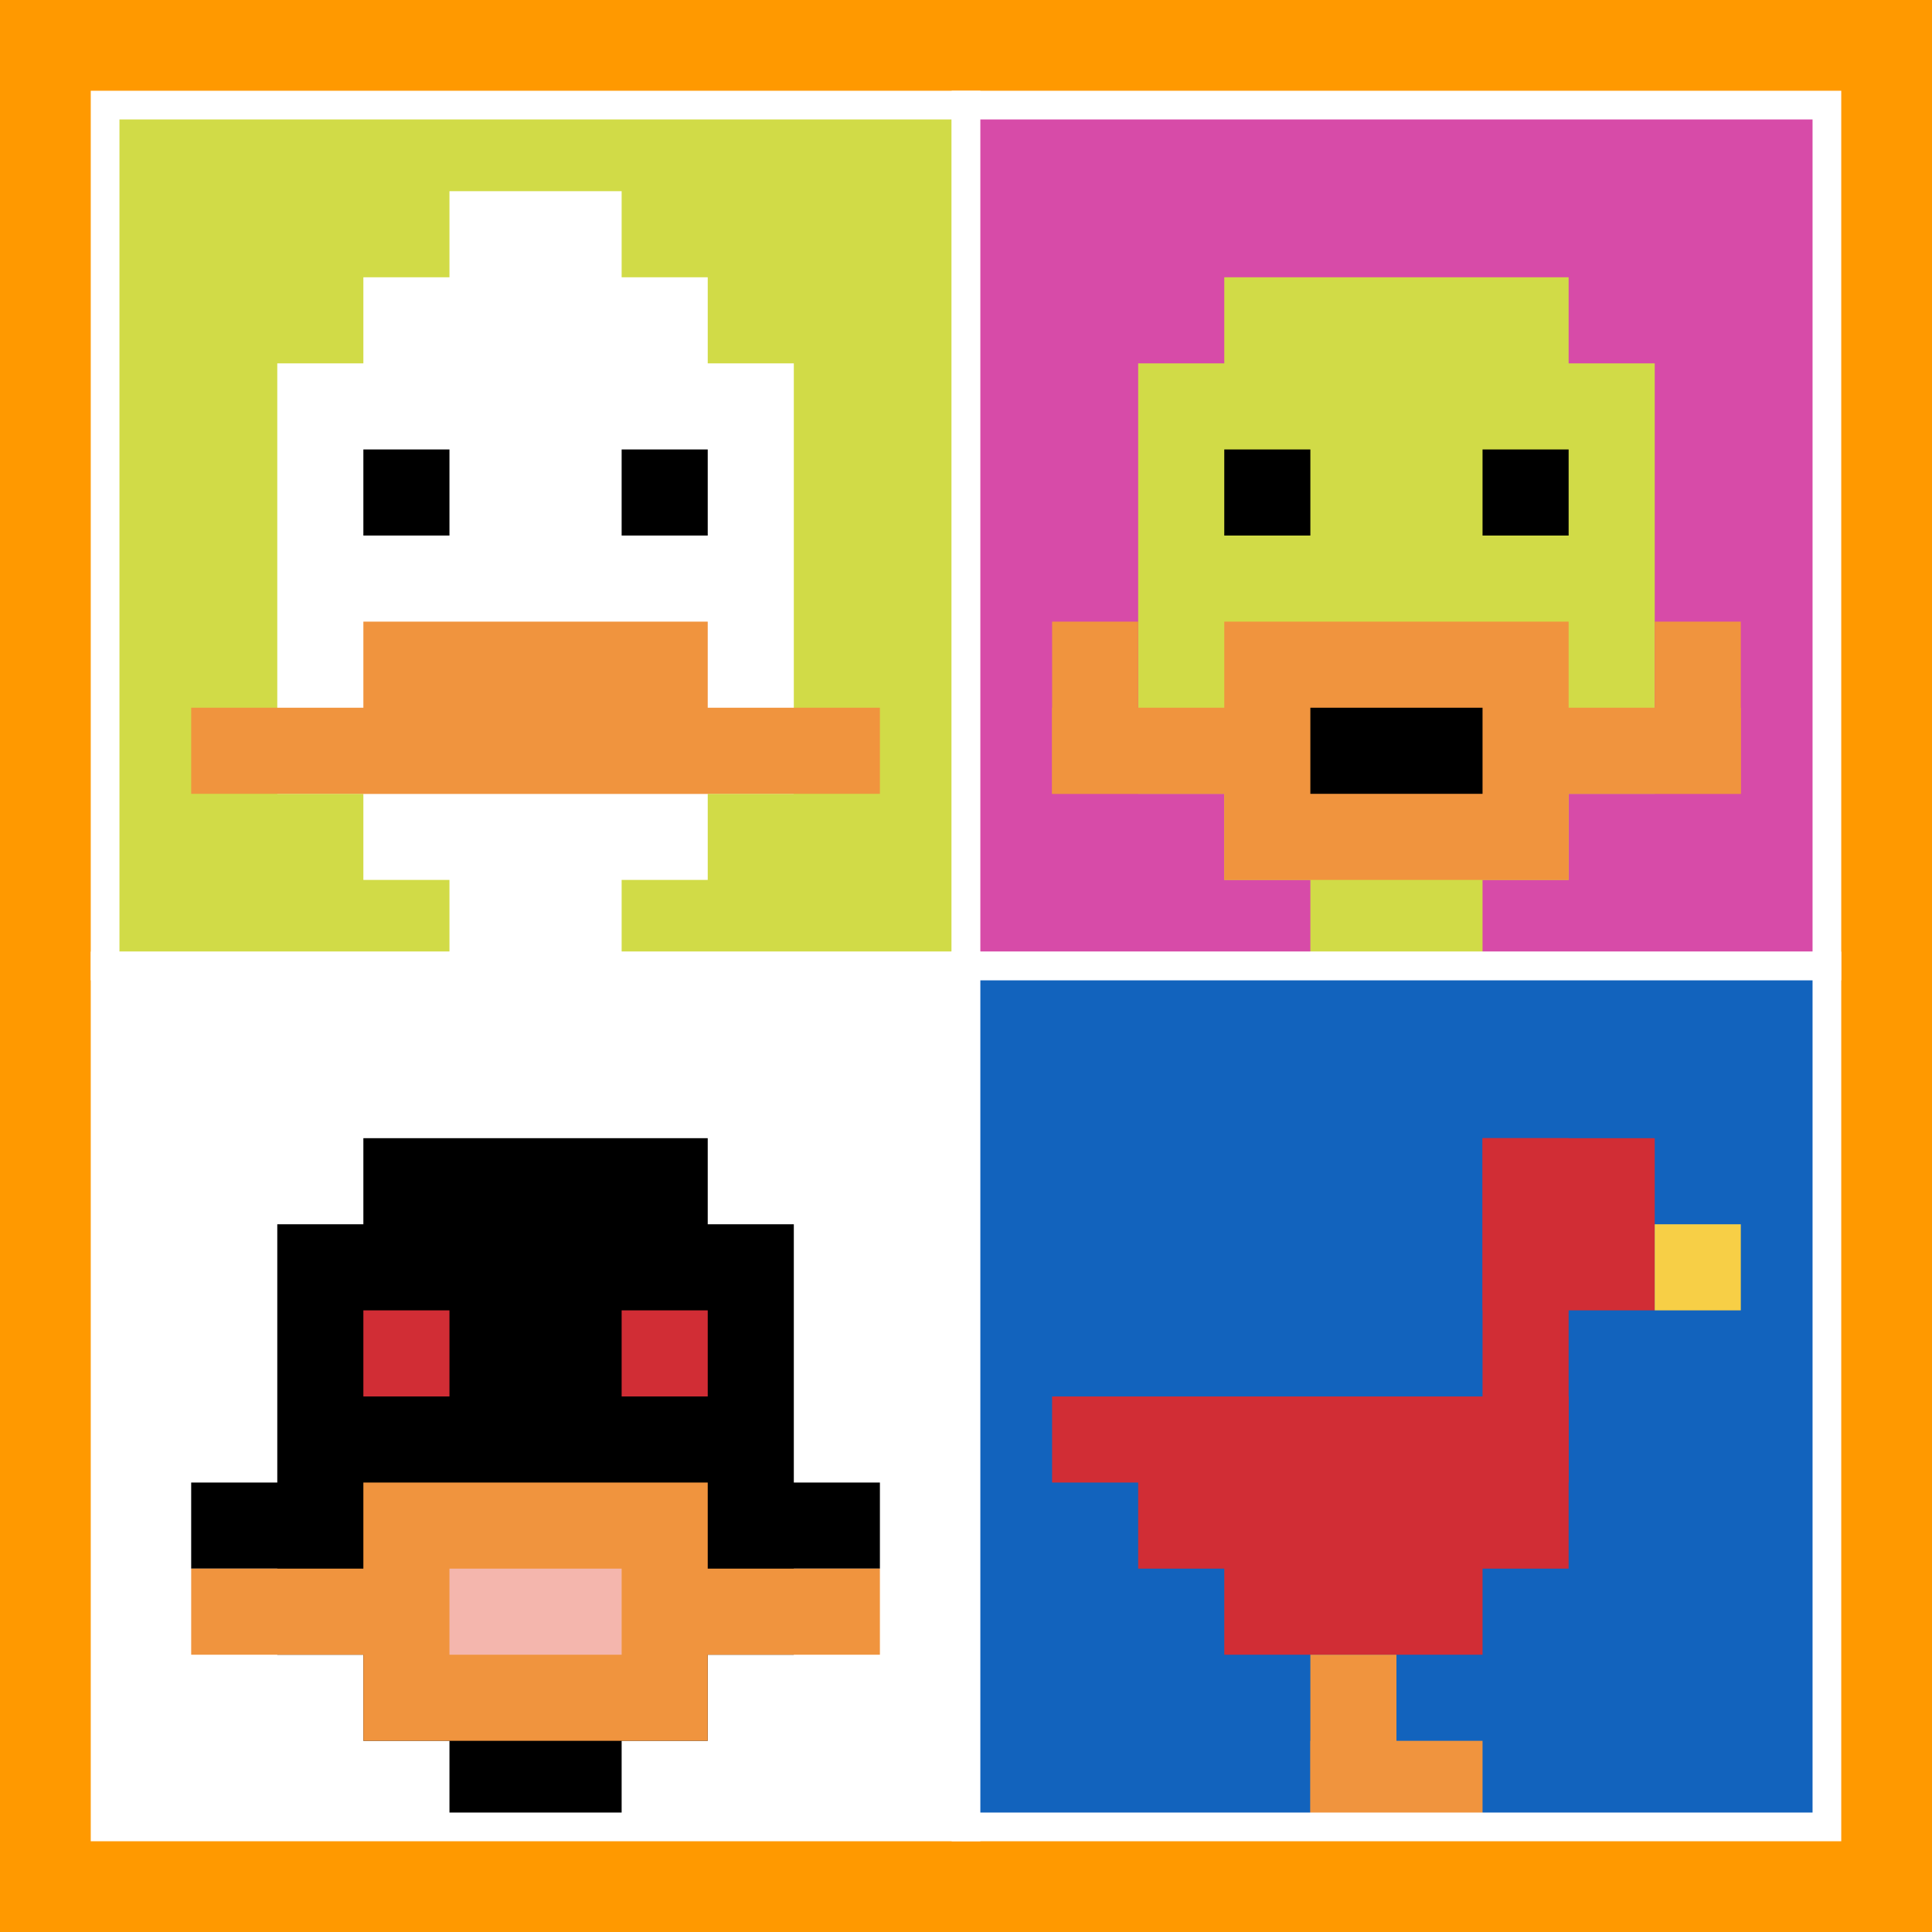
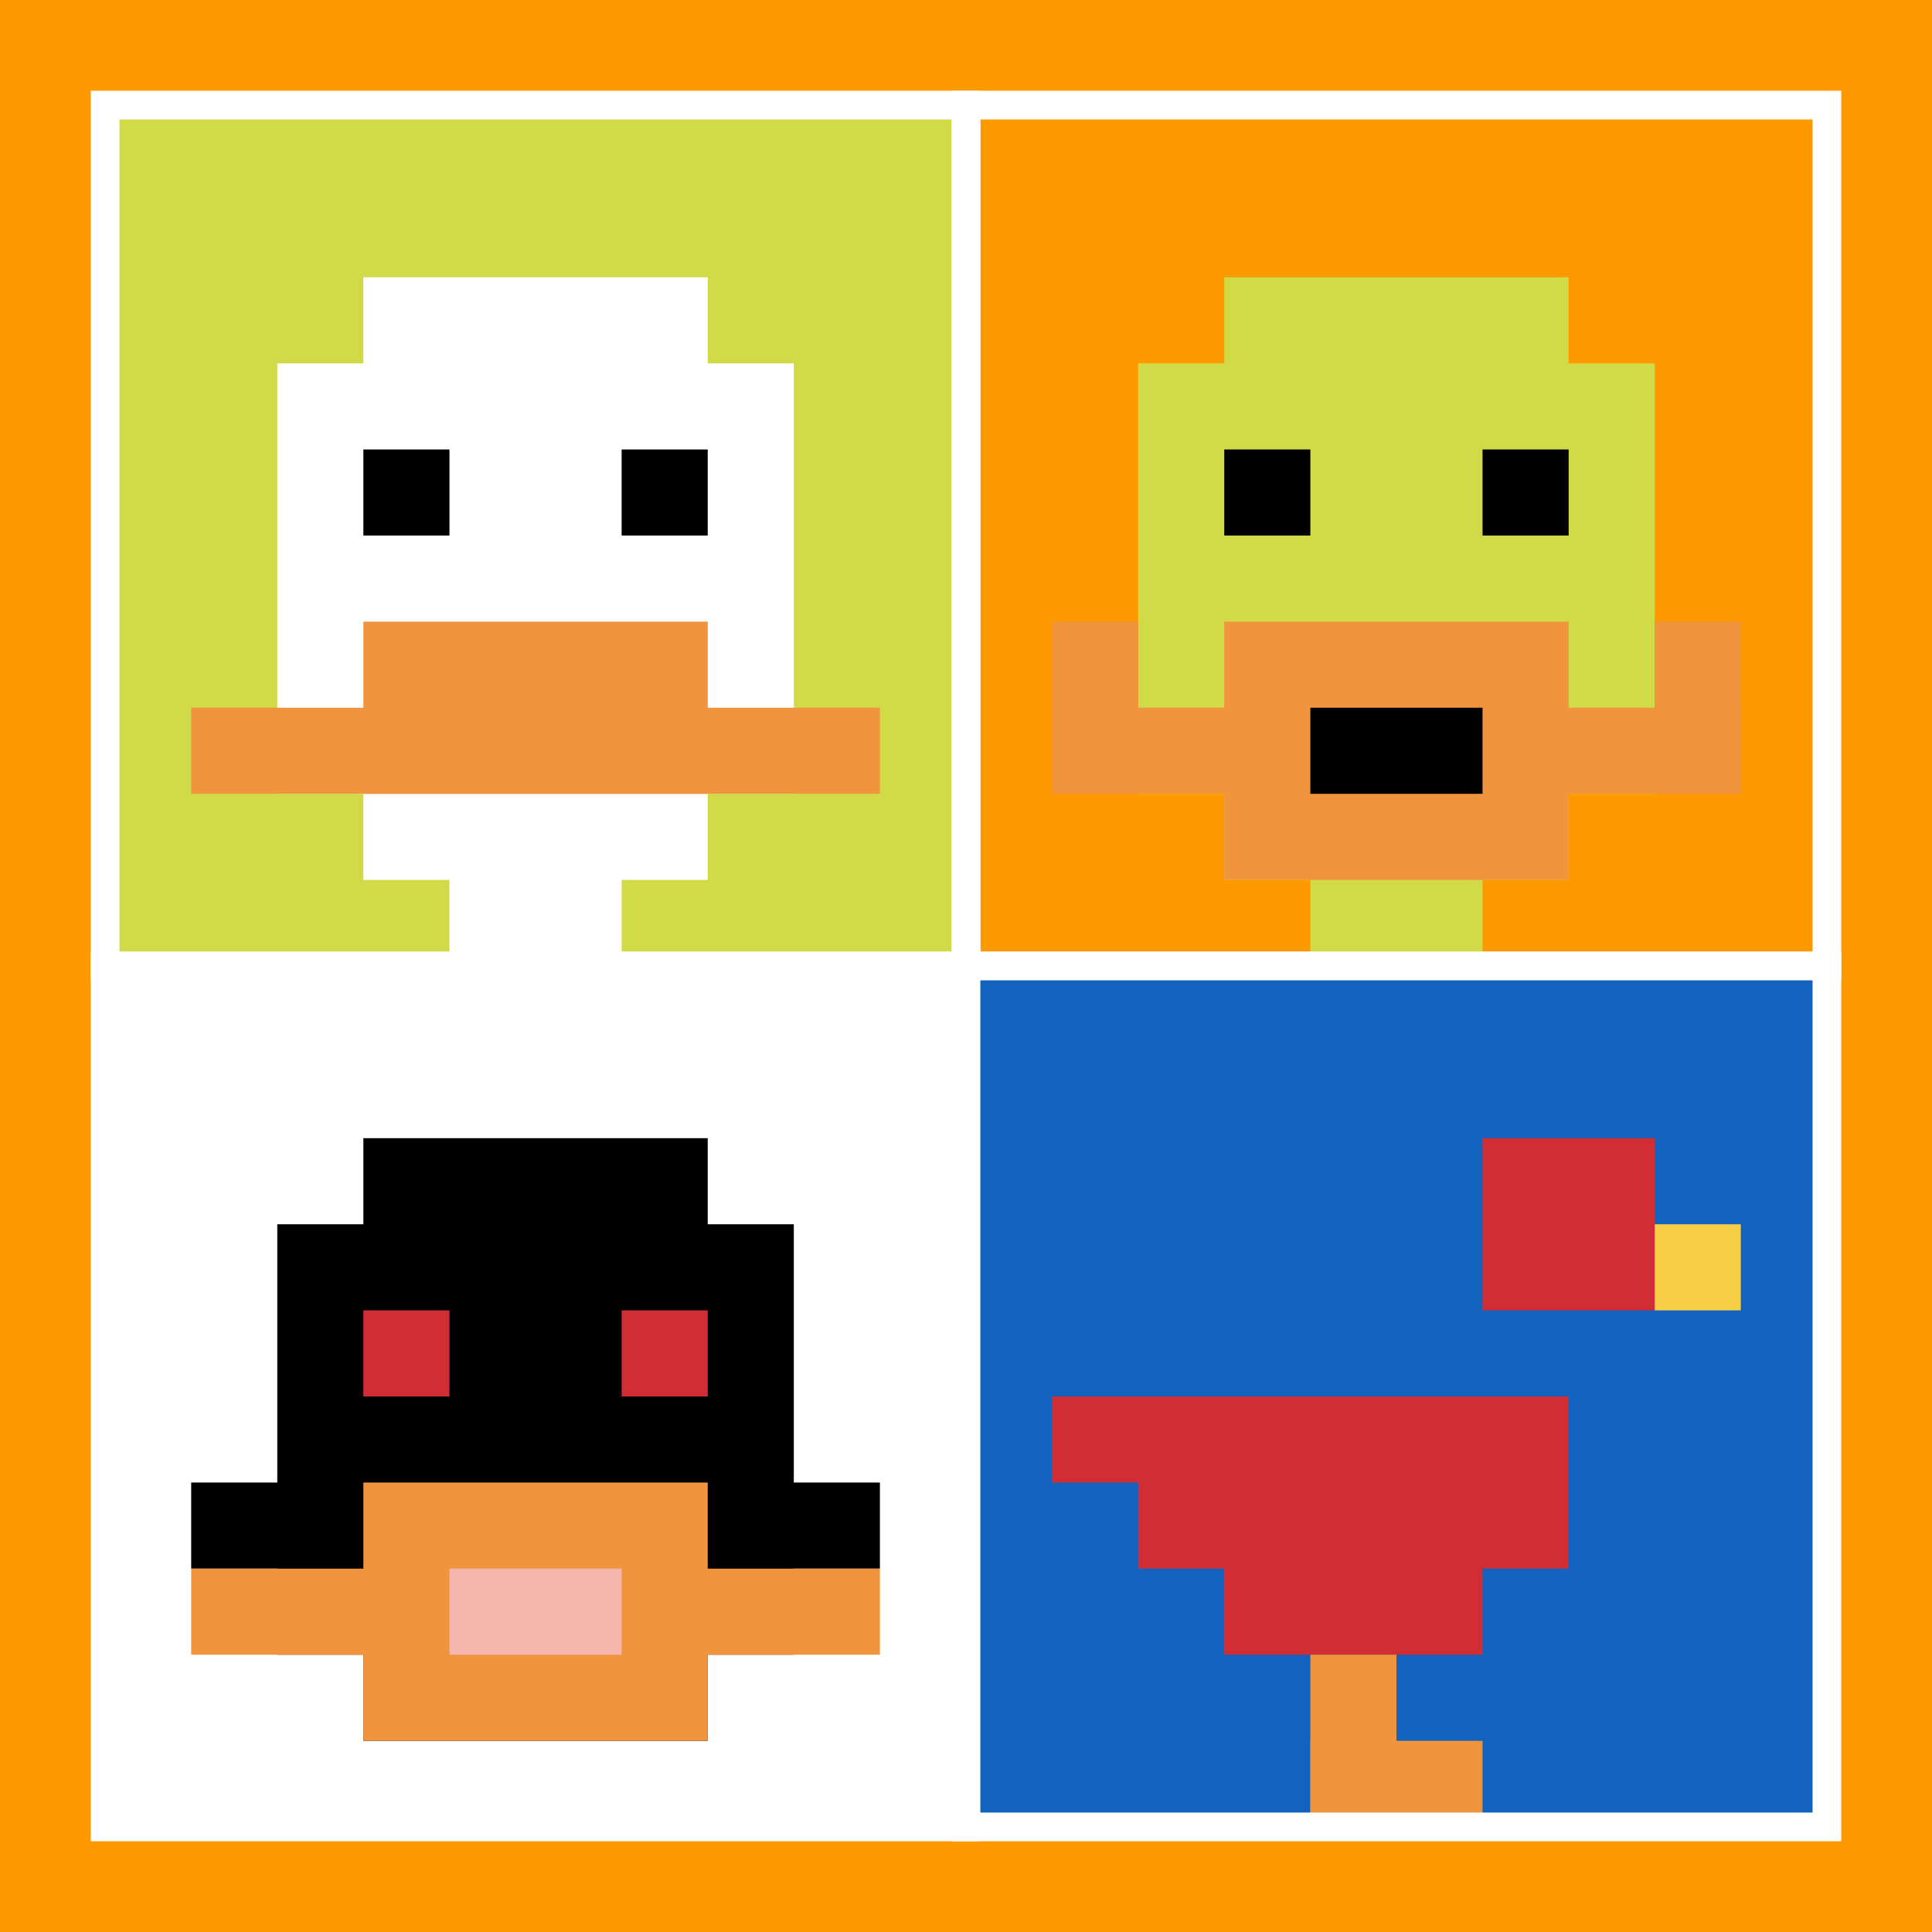
<svg xmlns="http://www.w3.org/2000/svg" version="1.1" width="864" height="864">
  <title>'goose-pfp-283625' by Dmitri Cherniak</title>
  <desc>seed=283625
backgroundColor=#ff9900
padding=0
innerPadding=47
timeout=10
dimension=2
border=true
Save=function(){return n.handleSave()}
frame=5008

Rendered at Tue Oct 03 2023 20:45:40 GMT-0700 (Pacific Daylight Time)
Generated in &lt;1ms
</desc>
  <defs />
  <rect width="100%" height="100%" fill="#ff9900" />
  <g>
    <g id="0-0">
      <rect x="47" y="47" height="385" width="385" fill="#D1DB47" />
      <g>
        <rect id="47-47-3-2-4-7" x="162.5" y="124" width="154" height="269.5" fill="#ffffff" />
        <rect id="47-47-2-3-6-5" x="124" y="162.5" width="231" height="192.5" fill="#ffffff" />
        <rect id="47-47-4-8-2-2" x="201" y="355" width="77" height="77" fill="#ffffff" />
        <rect id="47-47-1-7-8-1" x="85.5" y="316.5" width="308" height="38.5" fill="#F0943E" />
        <rect id="47-47-3-6-4-2" x="162.5" y="278" width="154" height="77" fill="#F0943E" />
        <rect id="47-47-3-4-1-1" x="162.5" y="201" width="38.5" height="38.5" fill="#000000" />
        <rect id="47-47-6-4-1-1" x="278" y="201" width="38.5" height="38.5" fill="#000000" />
-         <rect id="47-47-4-1-2-2" x="201" y="85.5" width="77" height="77" fill="#ffffff" />
      </g>
      <rect x="47" y="47" stroke="white" stroke-width="12.833" height="385" width="385" fill="none" />
    </g>
    <g id="1-0">
-       <rect x="432" y="47" height="385" width="385" fill="#D74BA8" />
      <g>
        <rect id="432-47-3-2-4-7" x="547.5" y="124" width="154" height="269.5" fill="#D1DB47" />
        <rect id="432-47-2-3-6-5" x="509" y="162.5" width="231" height="192.5" fill="#D1DB47" />
        <rect id="432-47-4-8-2-2" x="586" y="355" width="77" height="77" fill="#D1DB47" />
        <rect id="432-47-1-7-8-1" x="470.5" y="316.5" width="308" height="38.5" fill="#F0943E" />
        <rect id="432-47-3-6-4-3" x="547.5" y="278" width="154" height="115.5" fill="#F0943E" />
        <rect id="432-47-4-7-2-1" x="586" y="316.5" width="77" height="38.5" fill="#000000" />
        <rect id="432-47-1-6-1-2" x="470.5" y="278" width="38.5" height="77" fill="#F0943E" />
        <rect id="432-47-8-6-1-2" x="740" y="278" width="38.5" height="77" fill="#F0943E" />
        <rect id="432-47-3-4-1-1" x="547.5" y="201" width="38.5" height="38.5" fill="#000000" />
        <rect id="432-47-6-4-1-1" x="663" y="201" width="38.5" height="38.5" fill="#000000" />
      </g>
      <rect x="432" y="47" stroke="white" stroke-width="12.833" height="385" width="385" fill="none" />
    </g>
    <g id="0-1">
      <rect x="47" y="432" height="385" width="385" fill="#ffffff" />
      <g>
        <rect id="47-432-3-2-4-7" x="162.5" y="509" width="154" height="269.5" fill="#000000" />
        <rect id="47-432-2-3-6-5" x="124" y="547.5" width="231" height="192.5" fill="#000000" />
-         <rect id="47-432-4-8-2-2" x="201" y="740" width="77" height="77" fill="#000000" />
        <rect id="47-432-1-6-8-1" x="85.5" y="663" width="308" height="38.5" fill="#000000" />
        <rect id="47-432-1-7-8-1" x="85.5" y="701.5" width="308" height="38.5" fill="#F0943E" />
        <rect id="47-432-3-6-4-3" x="162.5" y="663" width="154" height="115.5" fill="#F0943E" />
        <rect id="47-432-4-7-2-1" x="201" y="701.5" width="77" height="38.5" fill="#F4B6AD" />
        <rect id="47-432-3-4-1-1" x="162.5" y="586" width="38.5" height="38.5" fill="#D12D35" />
        <rect id="47-432-6-4-1-1" x="278" y="586" width="38.5" height="38.5" fill="#D12D35" />
      </g>
      <rect x="47" y="432" stroke="white" stroke-width="12.833" height="385" width="385" fill="none" />
    </g>
    <g id="1-1">
      <rect x="432" y="432" height="385" width="385" fill="#1263BD" />
      <g>
        <rect id="432-432-6-2-2-2" x="663" y="509" width="77" height="77" fill="#D12D35" />
-         <rect id="432-432-6-2-1-4" x="663" y="509" width="38.5" height="154" fill="#D12D35" />
        <rect id="432-432-1-5-5-1" x="470.5" y="624.5" width="192.5" height="38.5" fill="#D12D35" />
        <rect id="432-432-2-5-5-2" x="509" y="624.5" width="192.5" height="77" fill="#D12D35" />
        <rect id="432-432-3-5-3-3" x="547.5" y="624.5" width="115.5" height="115.5" fill="#D12D35" />
        <rect id="432-432-8-3-1-1" x="740" y="547.5" width="38.5" height="38.5" fill="#F7CF46" />
        <rect id="432-432-4-8-1-2" x="586" y="740" width="38.5" height="77" fill="#F0943E" />
        <rect id="432-432-4-9-2-1" x="586" y="778.5" width="77" height="38.5" fill="#F0943E" />
      </g>
      <rect x="432" y="432" stroke="white" stroke-width="12.833" height="385" width="385" fill="none" />
    </g>
  </g>
</svg>